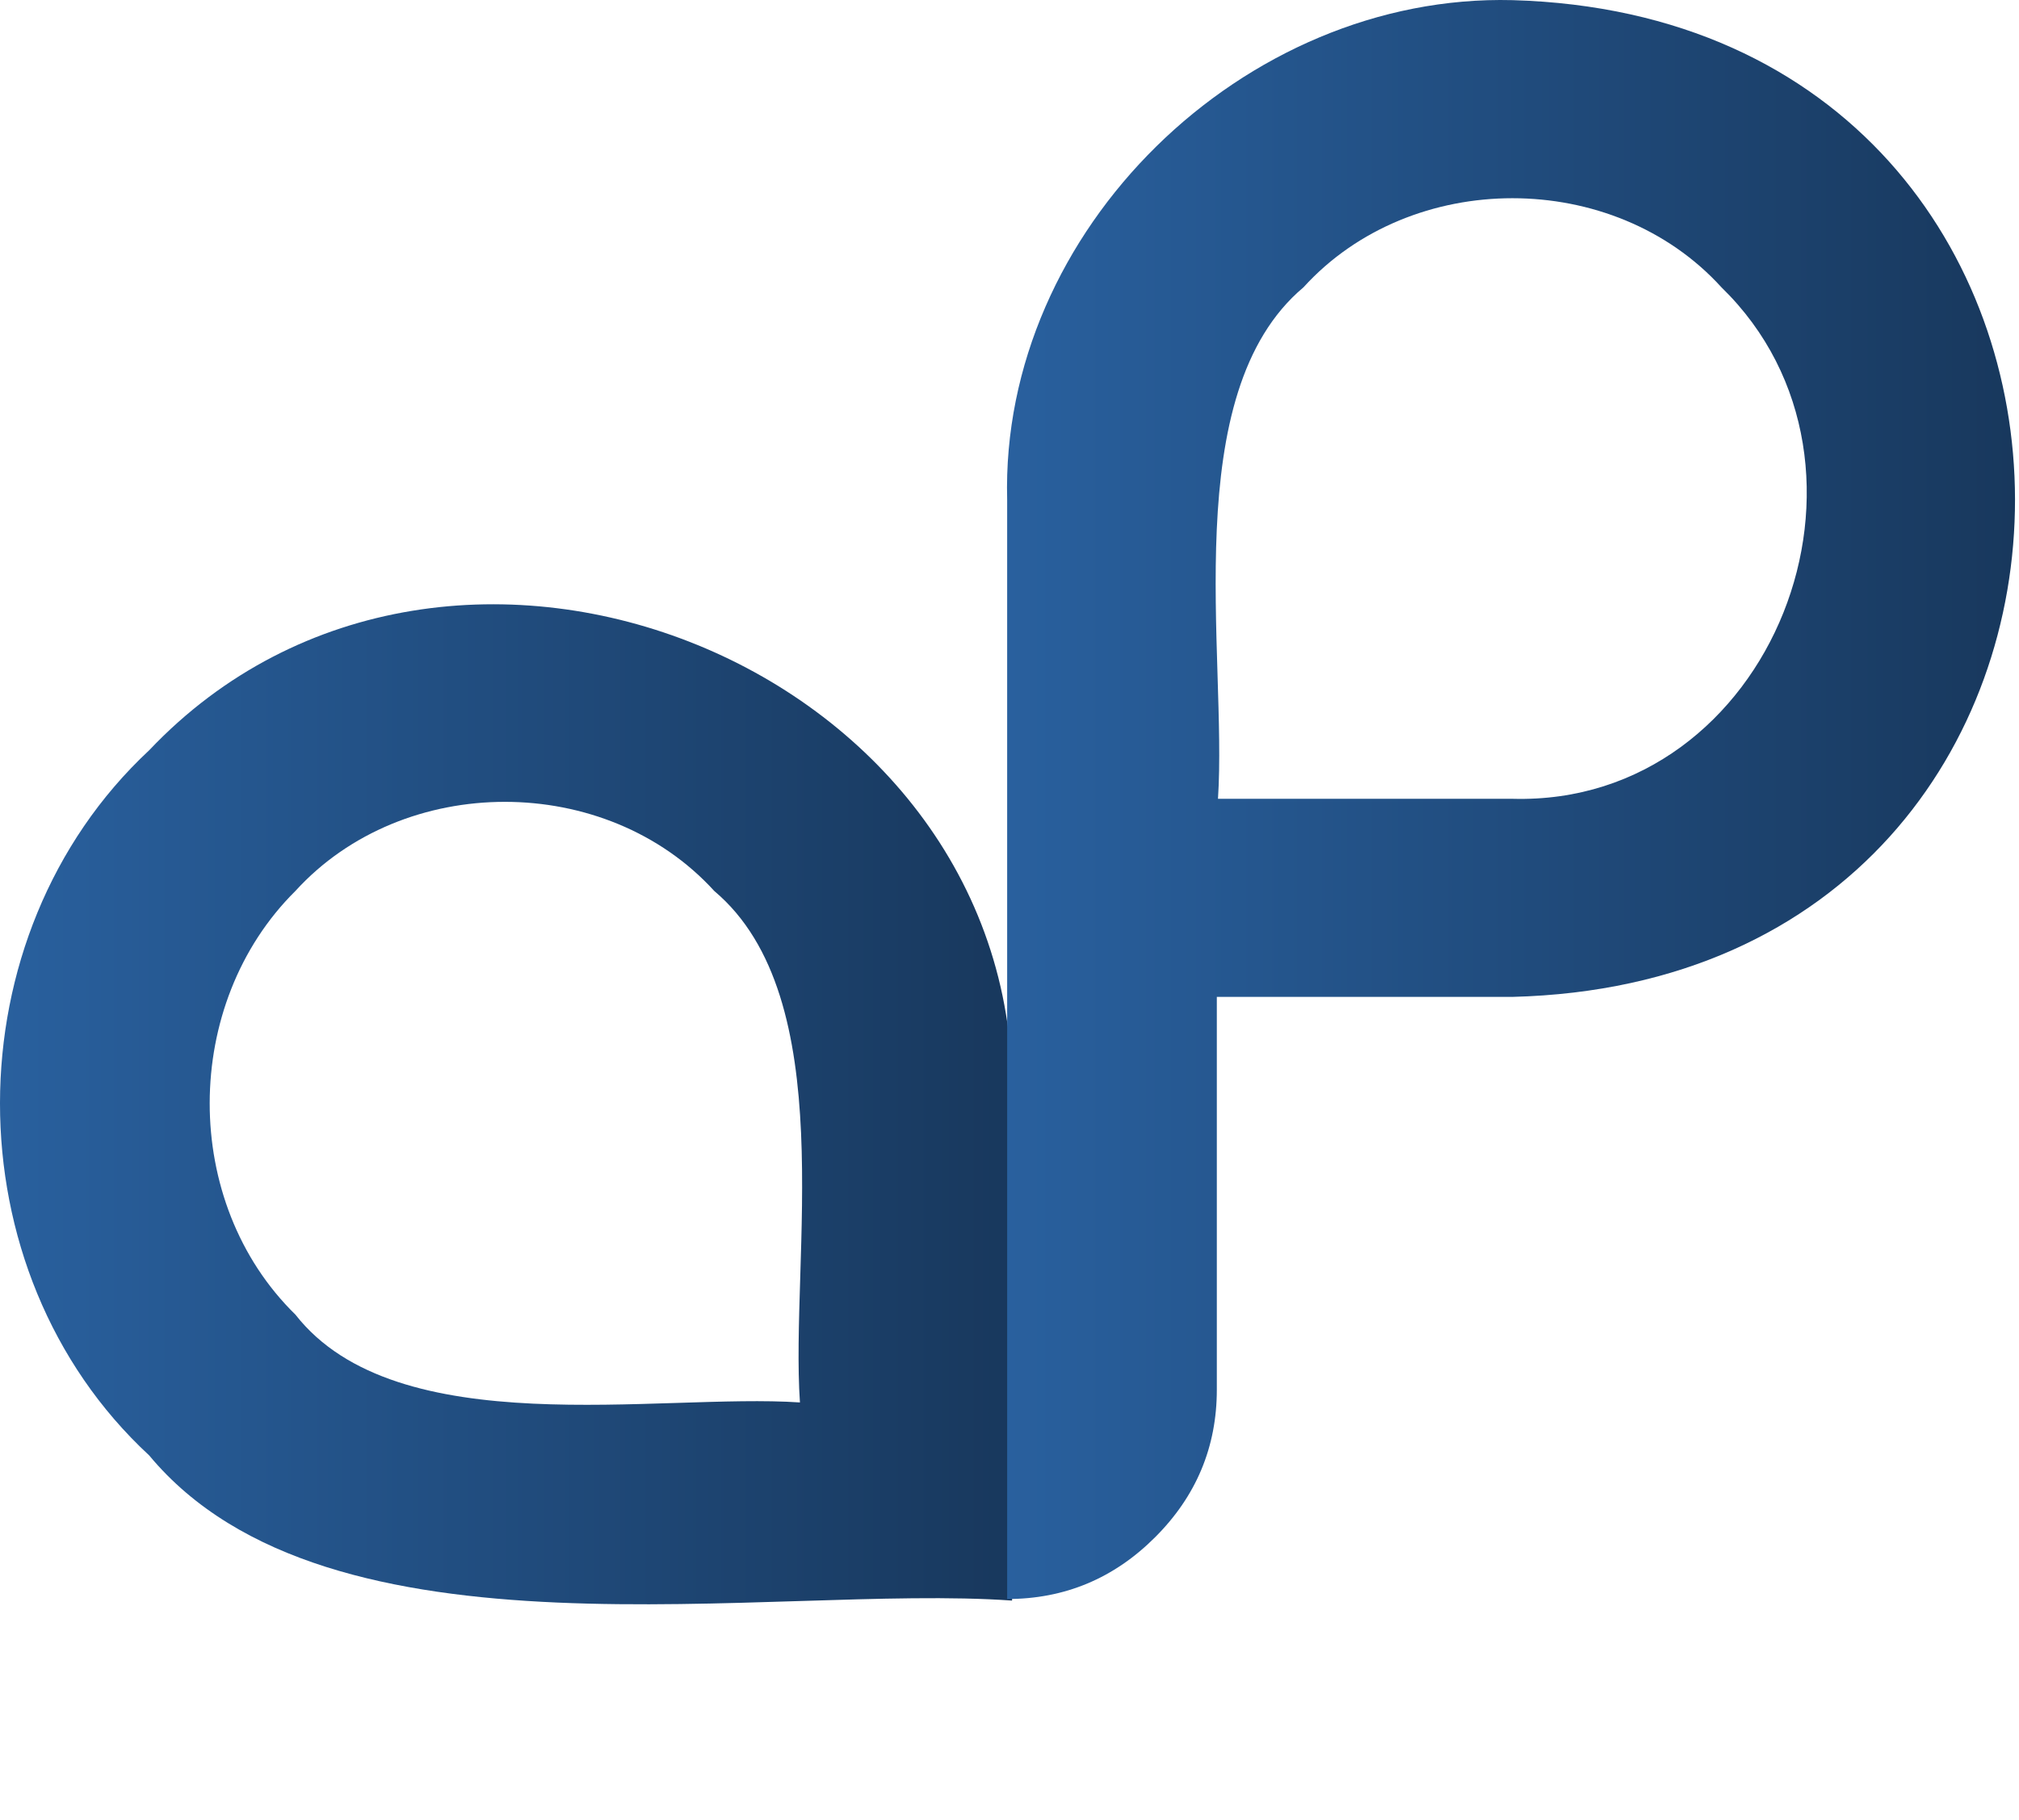
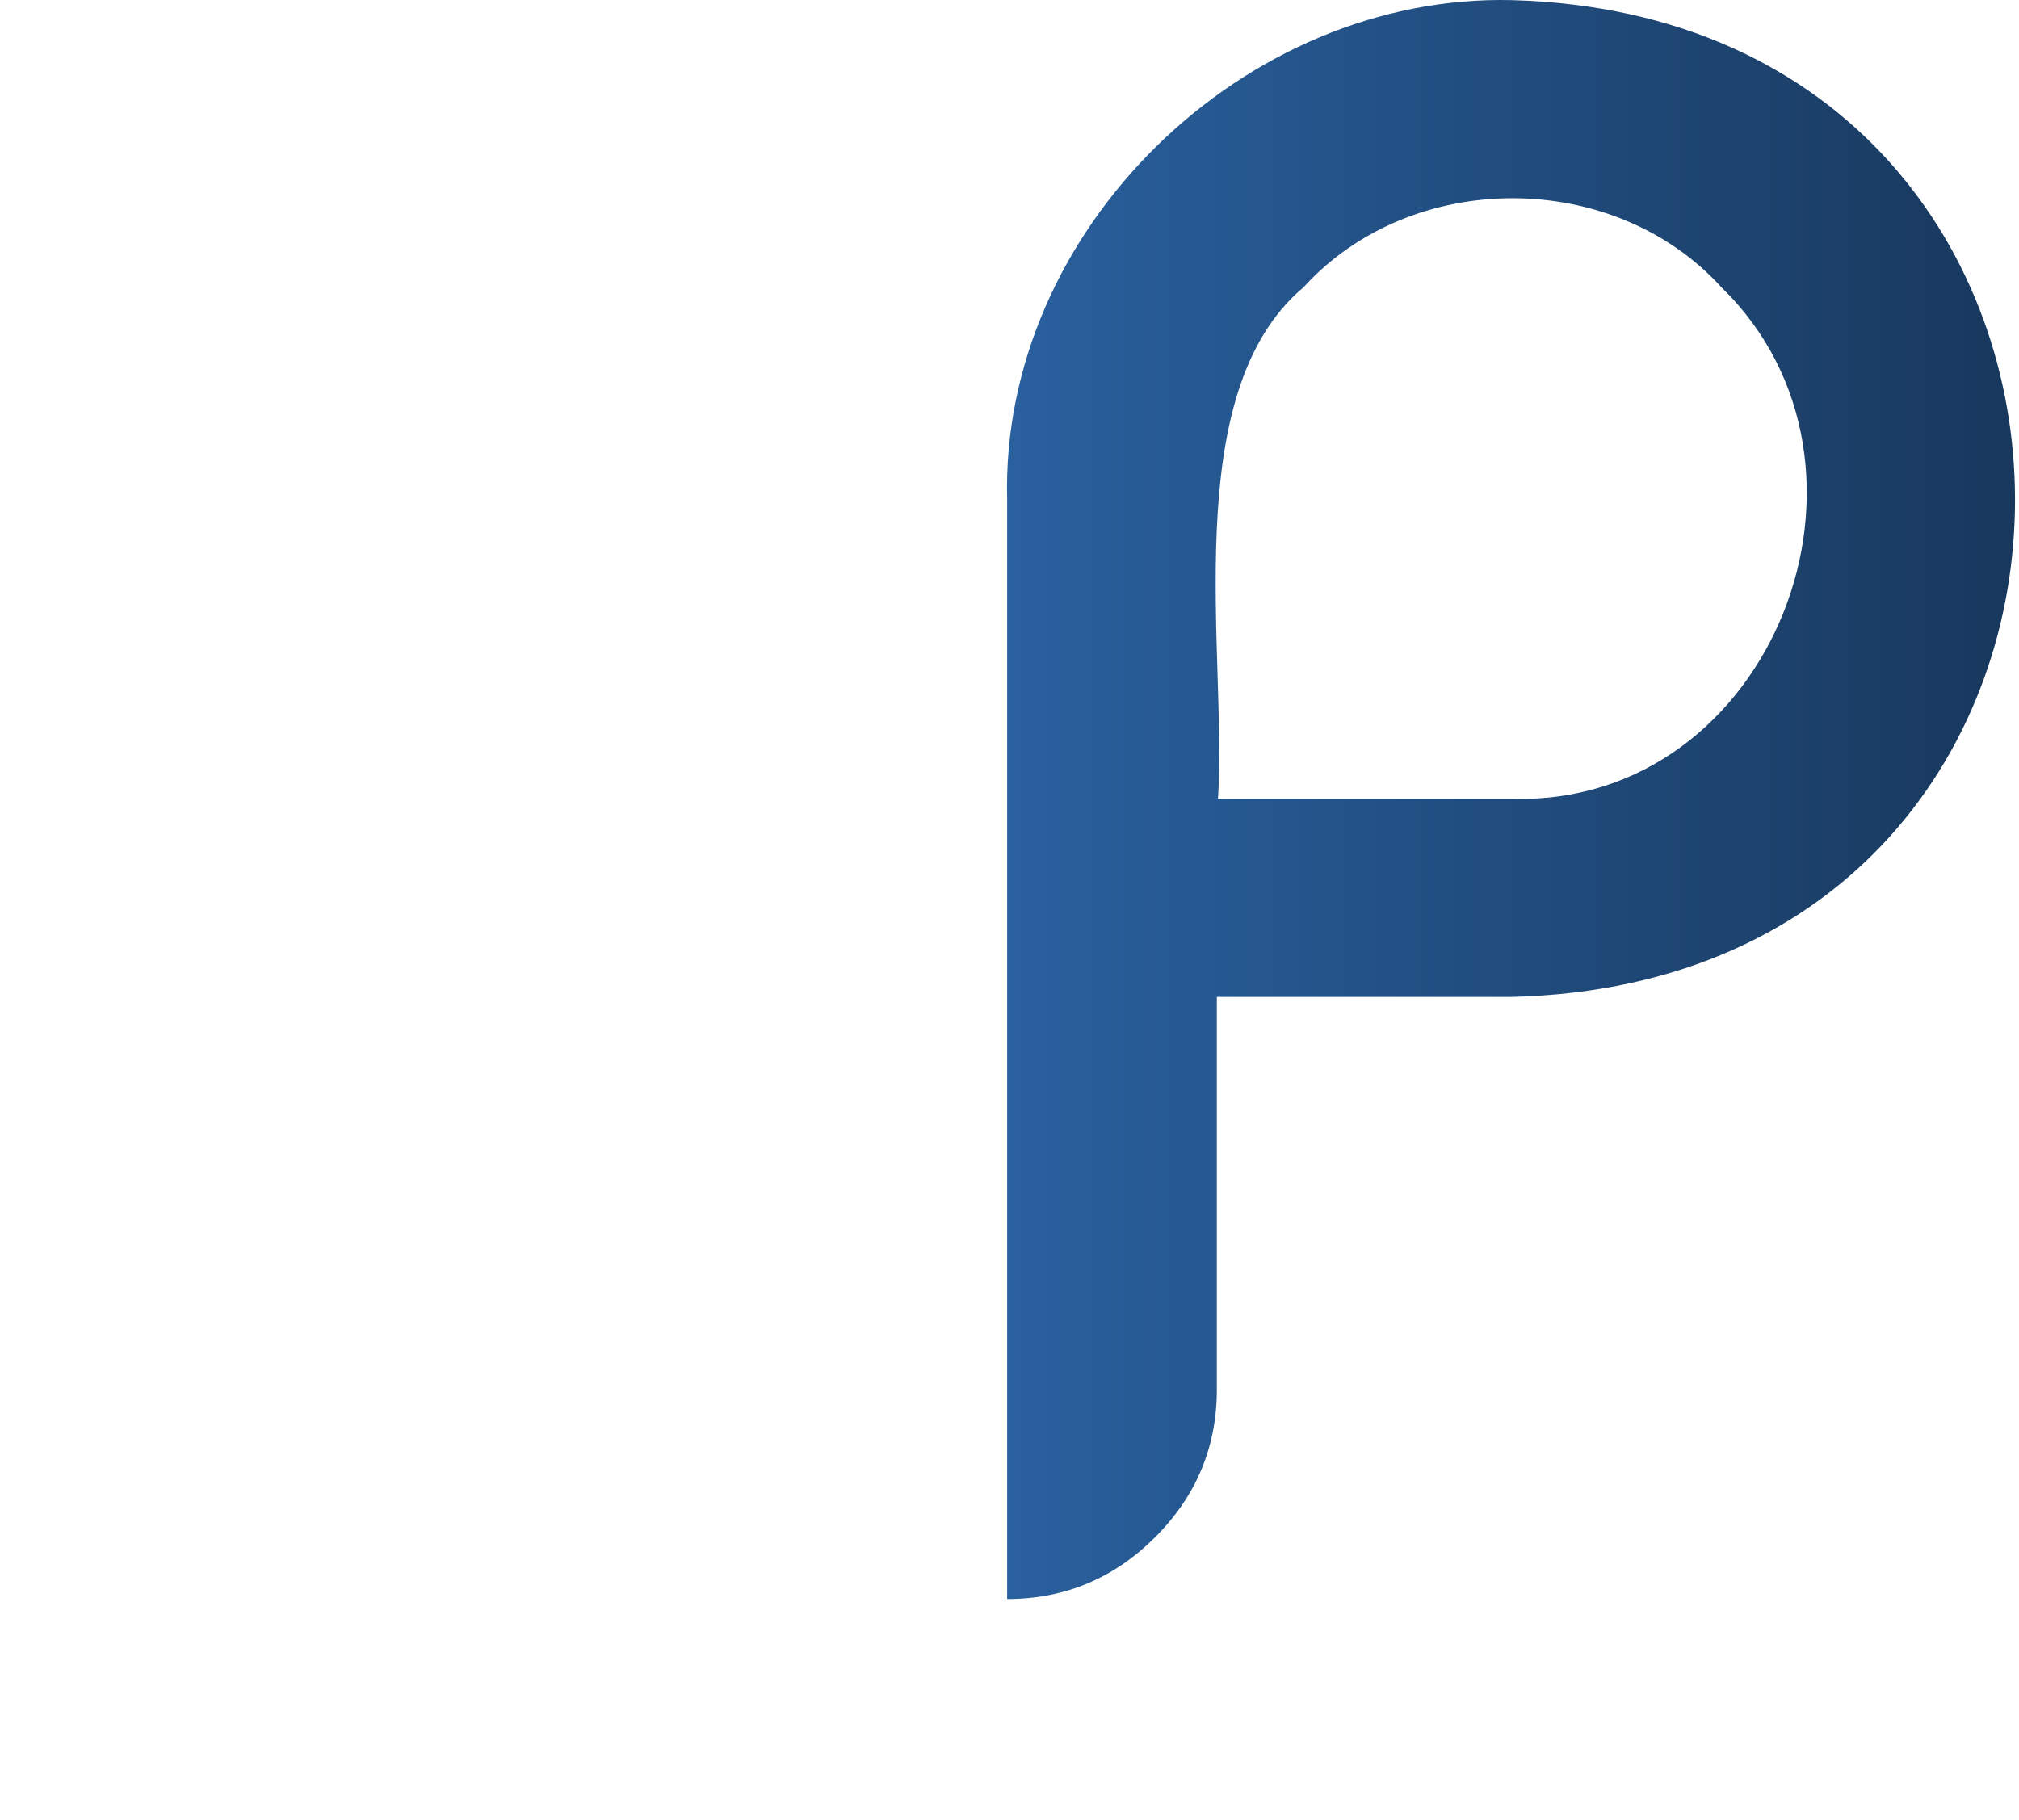
<svg xmlns="http://www.w3.org/2000/svg" width="416" height="375" viewBox="0 0 416 375" fill="none">
-   <path d="M208.527 227.396V329.848C158.592 326.309 67.723 344.442 30.743 299.937C-10.333 261.921 -10.162 192.766 30.743 154.607C92.529 89.477 210.861 137.606 208.527 227.396ZM164.822 289.016C162.783 259.39 173.357 205.686 147.17 183.614C124.86 159.117 83.165 159.126 60.864 183.614C37.402 206.856 37.24 247.803 60.864 270.911C81.802 297.683 135.768 287.046 164.822 289.016Z" fill="url(#paint0_linear_220_12024)" />
  <path d="M237.982 316.815C229.494 325.291 219.34 329.525 207.518 329.525V102.996C206.041 47.427 256.31 -1.378 311.647 0.03C449.403 3.94 449.975 201.899 311.647 205.439H250.718V286.381C250.718 298.187 246.479 308.338 237.992 316.805L237.982 316.815ZM311.637 164.616C365.336 166.1 392.456 95.956 354.695 59.214C332.442 34.726 290.823 34.726 268.57 59.214C242.488 81.133 252.89 135.18 250.956 164.616H311.628H311.637Z" fill="url(#paint1_linear_220_12024)" />
  <defs>
    <linearGradient id="paint0_linear_220_12024" x1="0.012" y1="227.577" x2="208.566" y2="227.577" gradientUnits="userSpaceOnUse">
      <stop stop-color="#29609E" />
      <stop offset="1" stop-color="#18385D" />
    </linearGradient>
    <linearGradient id="paint1_linear_220_12024" x1="207.489" y1="164.768" x2="415.176" y2="164.768" gradientUnits="userSpaceOnUse">
      <stop stop-color="#29609E" />
      <stop offset="1" stop-color="#18385D" />
    </linearGradient>
  </defs>
</svg>